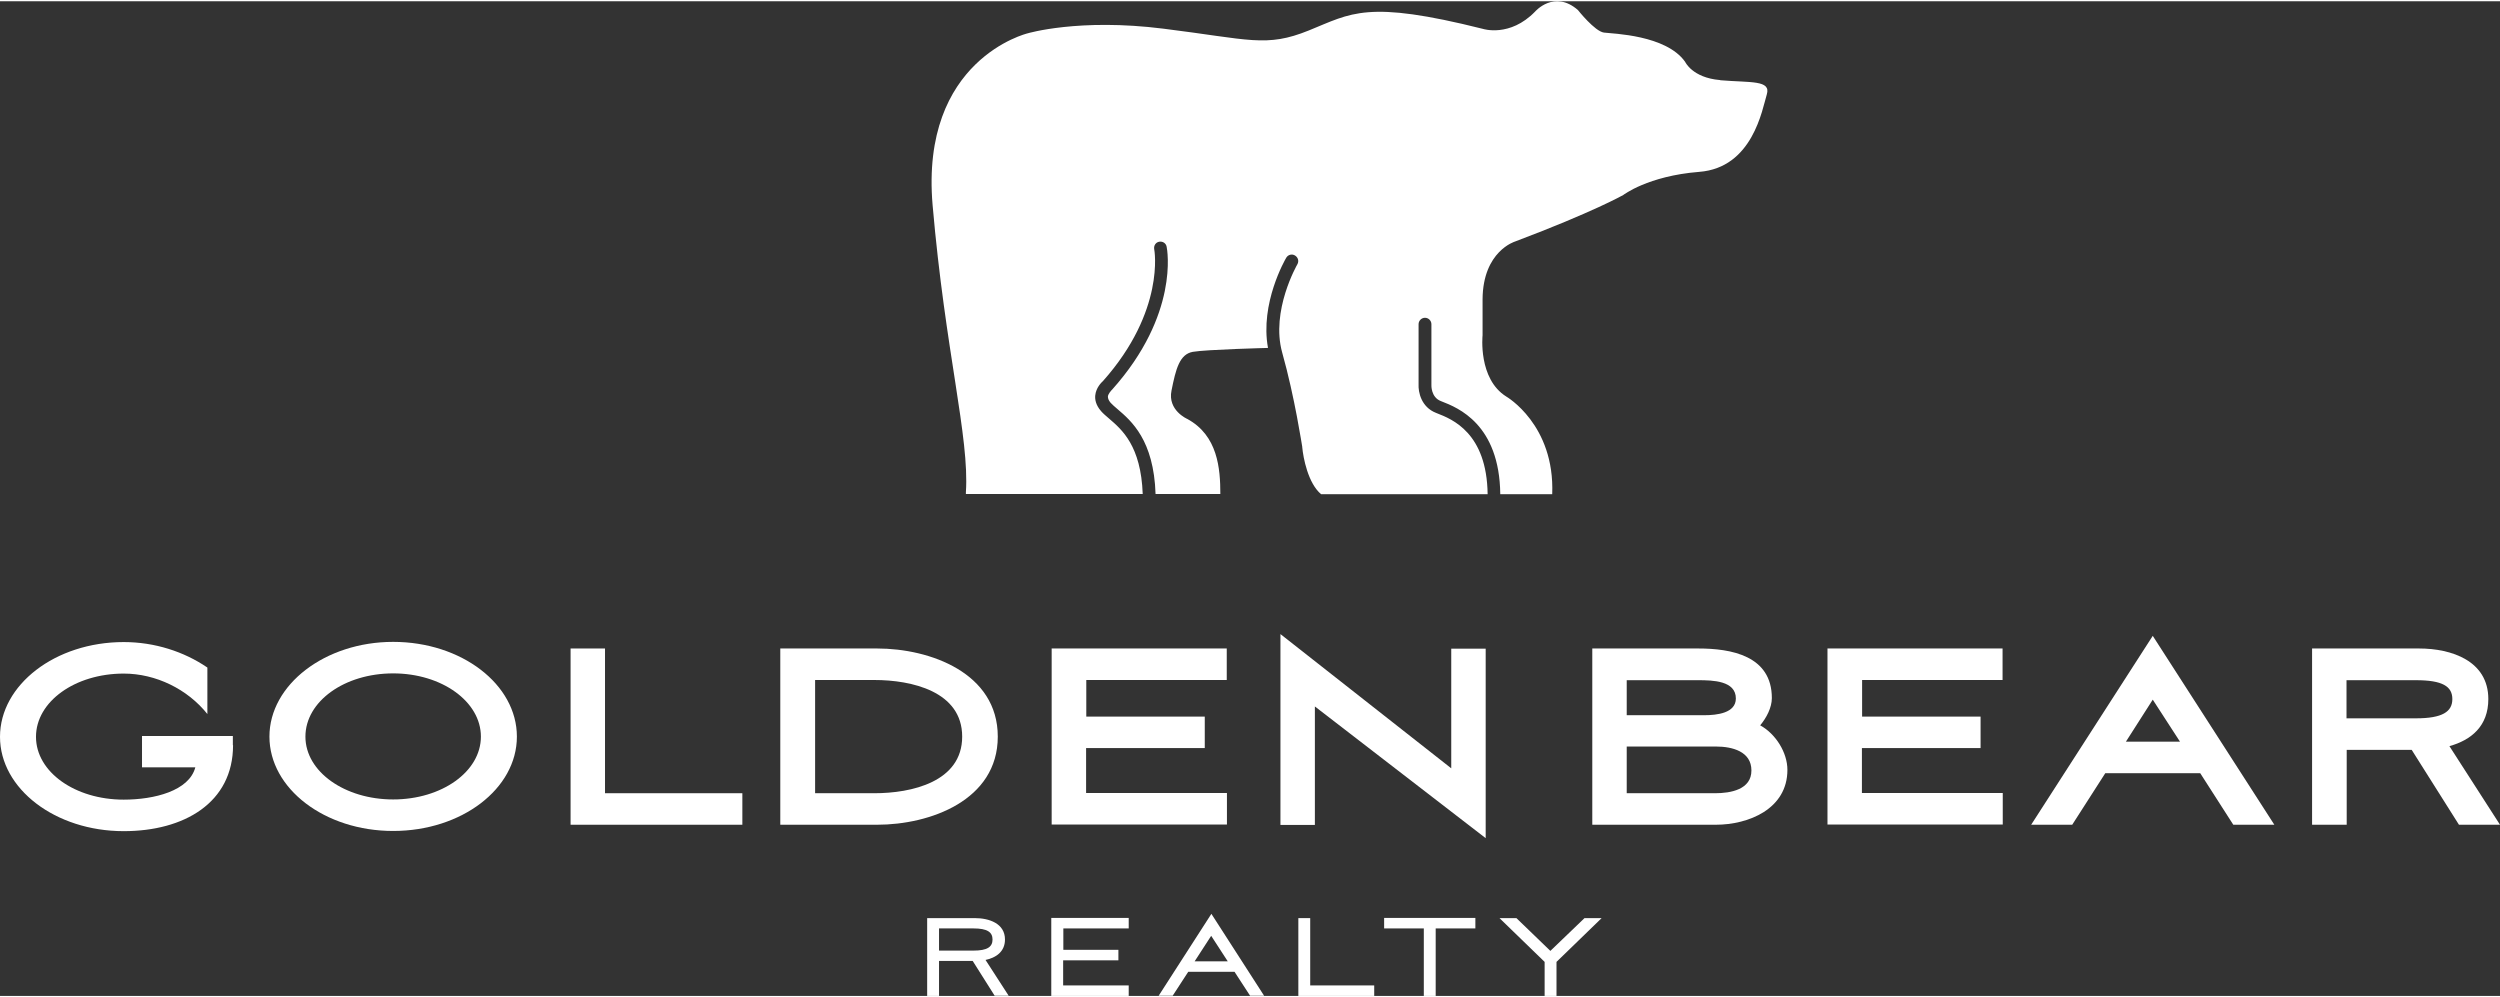
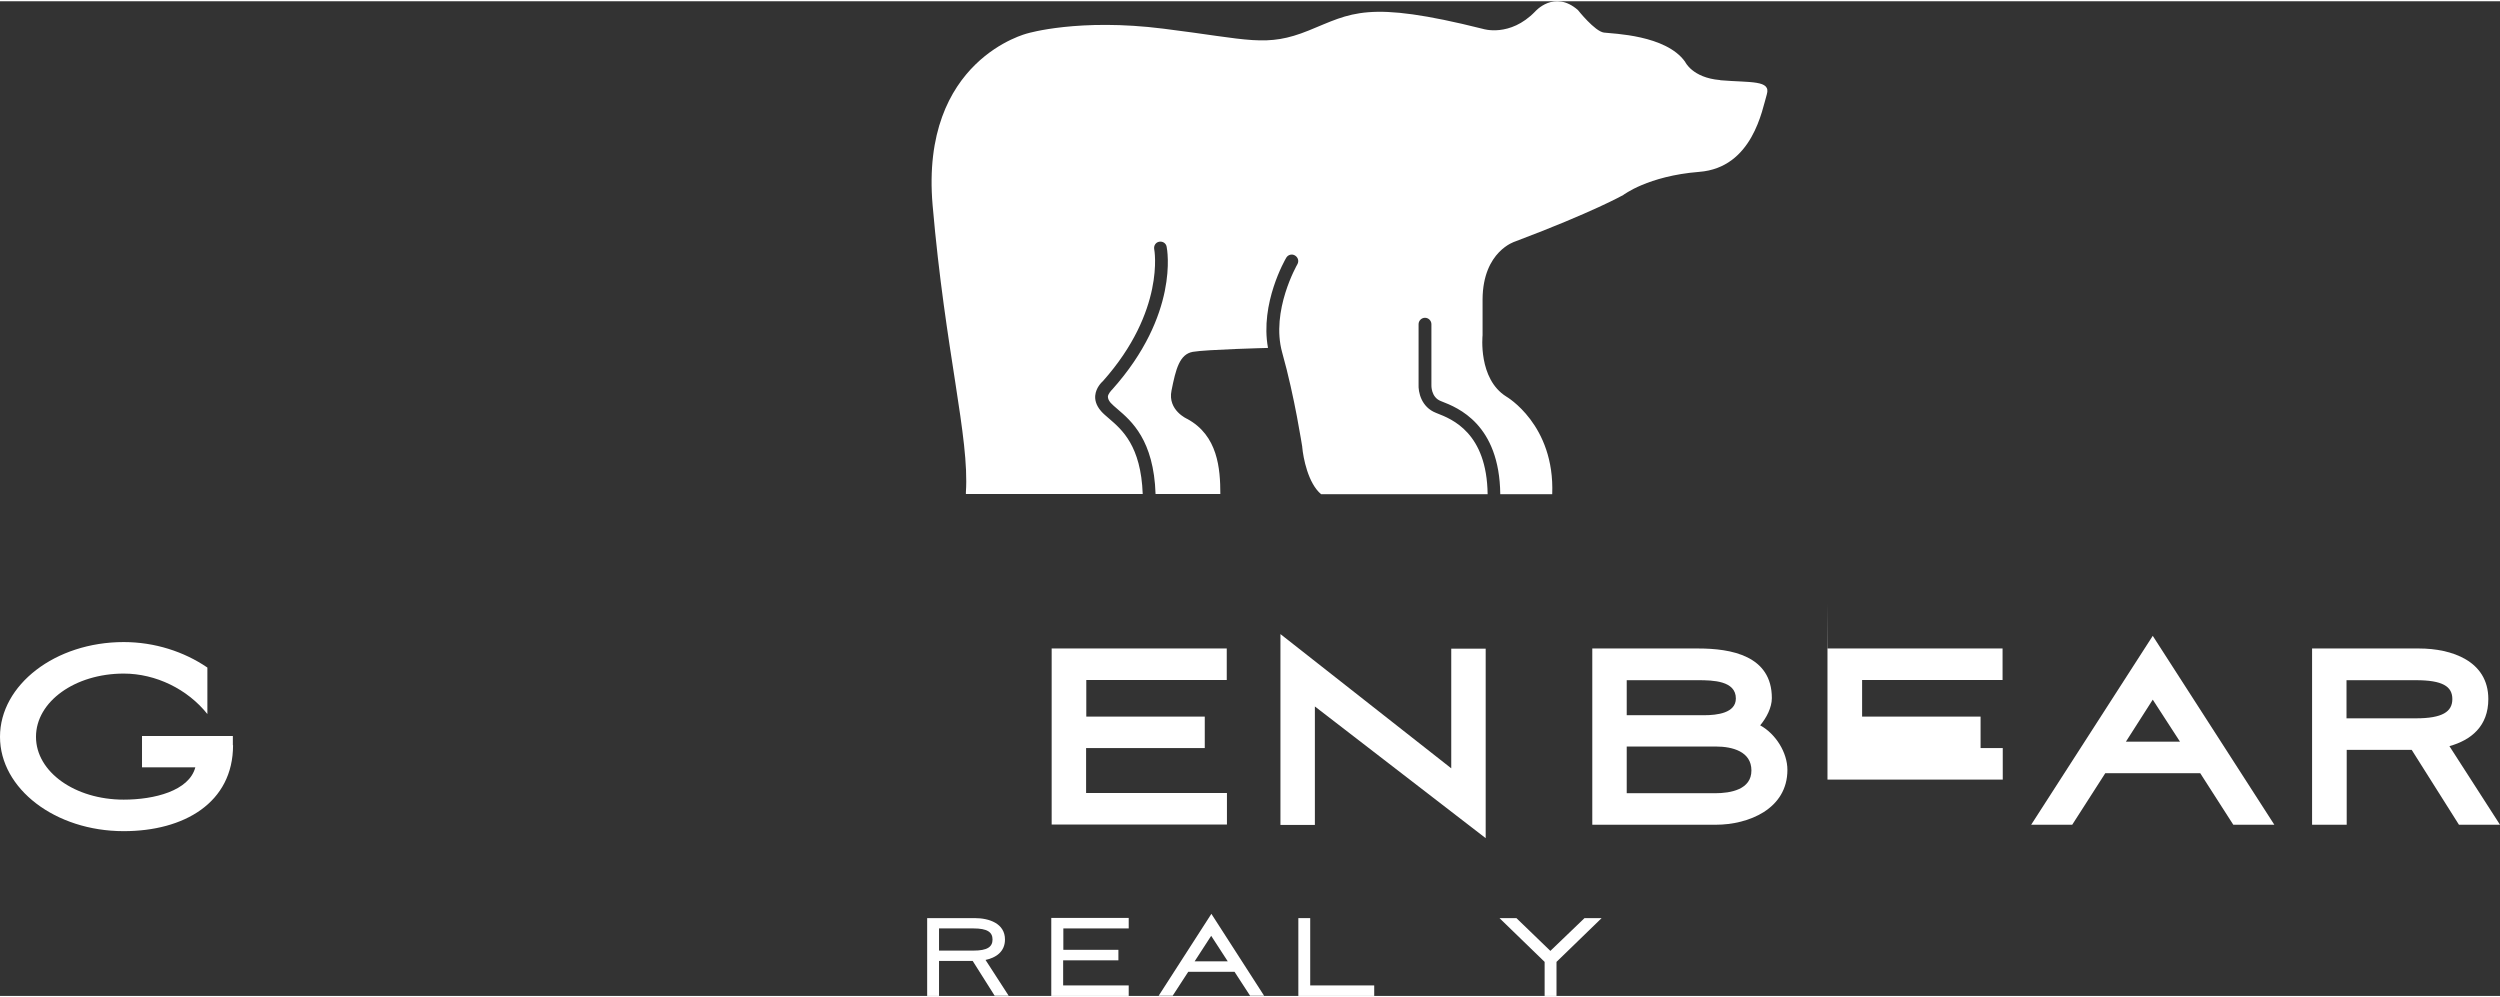
<svg xmlns="http://www.w3.org/2000/svg" id="Layer_1" data-name="Layer 1" width="1.78in" height=".71in" viewBox="0 0 128.51 51.13">
  <rect x="0" y="0" width="128.51" height="51.13" fill="#333333" stroke="none" />
  <defs>
    <style>
      .cls-1 {
        fill: #fff;
      }
    </style>
  </defs>
  <path class="cls-1" d="m88.41,4.05c-1.42-.12-1.79-.94-1.79-.94-.98-1.38-3.7-1.44-4.17-1.5s-1.34-1.16-1.34-1.16c-1.22-1.06-2.2.08-2.2.08-1.3,1.34-2.68.89-2.68.89-5.98-1.5-6.75-.81-8.95.08-2.2.89-3.05.46-7.47-.09-4.35-.55-6.99.24-6.99.24,0,0-5.53,1.33-4.88,8.84.65,7.51,1.9,11.93,1.71,14.75v.09s.23,0,.23,0h8.86c-.09-2.48-1.07-3.31-1.72-3.87-.16-.14-.31-.26-.42-.39-.28-.32-.32-.61-.3-.81.04-.39.31-.66.4-.74,3.21-3.61,2.64-6.75,2.63-6.78-.03-.18.08-.35.26-.38.18-.03.35.08.38.26.03.14.65,3.48-2.8,7.34l-.04.04s-.17.18-.18.32c0,.1.04.2.14.32.09.1.21.2.36.33.7.6,1.86,1.58,1.95,4.36h3.33c0-1.31-.13-3.01-1.7-3.86,0,0-1.02-.44-.81-1.46.22-1.1.41-1.87,1.1-1.99.69-.12,3.86-.2,3.86-.2-.42-2.29.88-4.54.94-4.64.09-.15.29-.21.45-.11s.21.29.12.45c-.01.02-1.38,2.39-.78,4.54.65,2.31,1.02,4.81,1.03,4.84v.02c.05.55.3,1.86.97,2.42h8.56c-.04-3.16-1.83-3.86-2.6-4.16l-.05-.02c-.77-.3-.92-1.08-.9-1.47v-3.09c0-.18.15-.33.33-.33s.33.15.33.33v3.13s-.03.62.48.82l.05.02c.82.32,2.97,1.16,3.01,4.77h2.67c.14-3.58-2.36-5.02-2.36-5.02-1.46-.91-1.22-3.15-1.22-3.15v-1.86c.02-2.47,1.67-2.96,1.67-2.96,4.03-1.52,5.56-2.39,5.56-2.39,0,0,1.27-.98,3.9-1.19,2.76-.21,3.25-3.23,3.48-3.98s-.83-.6-2.38-.73" />
  <g>
    <path class="cls-1" d="m48.27,51.13h-.61v-4h2.45c.73,0,1.55.27,1.55,1.1,0,.63-.47.94-1,1.05l1.19,1.84h-.72l-1.13-1.79h-1.73v1.79Zm0-2.33h1.77c.71,0,.98-.19.98-.57s-.27-.57-.98-.57h-1.77v1.13Z" />
    <path class="cls-1" d="m54.04,47.12h3.98v.54h-3.36v1.1h2.83v.54h-2.84v1.29h3.37v.54h-3.98v-4Z" />
    <path class="cls-1" d="m63.46,49.89h-2.38l-.8,1.23h-.72l2.71-4.21,2.71,4.21h-.72l-.8-1.23Zm-2.04-.54h1.69l-.85-1.31-.85,1.31Z" />
    <path class="cls-1" d="m67.35,50.59h3.29v.54h-3.9v-4h.61v3.47Z" />
-     <path class="cls-1" d="m71.15,47.66v-.54h4.69v.54h-2.04v3.47h-.61v-3.47h-2.04Z" />
    <path class="cls-1" d="m79.69,48.82l1.76-1.69h.88l-2.32,2.25v1.75h-.61v-1.75l-2.32-2.25h.87l1.75,1.69Z" />
  </g>
  <g>
    <path class="cls-1" d="m11.98,38.24c0,2.97-2.53,4.42-5.62,4.42-3.52,0-6.36-2.18-6.36-4.85s2.84-4.87,6.36-4.87c1.59,0,3.1.49,4.3,1.31v2.39c-1.02-1.28-2.65-2.08-4.3-2.08-2.5,0-4.51,1.44-4.51,3.25s2.01,3.23,4.51,3.23c1.57,0,3.36-.45,3.68-1.66h-2.74v-1.61h4.67v.47Z" />
-     <path class="cls-1" d="m20.21,32.93c3.52,0,6.36,2.19,6.36,4.87s-2.84,4.85-6.36,4.85-6.36-2.18-6.36-4.85,2.86-4.87,6.36-4.87Zm0,8.1c2.5,0,4.51-1.43,4.51-3.23s-2.01-3.25-4.51-3.25-4.51,1.44-4.51,3.25,2.03,3.23,4.51,3.23Z" />
-     <path class="cls-1" d="m31.1,40.71h7.06v1.62h-8.83v-9.06h1.77v7.43Z" />
-     <path class="cls-1" d="m40.11,42.33v-9.06h4.98c2.71,0,6.2,1.25,6.2,4.53s-3.49,4.53-6.2,4.53h-4.98Zm1.79-1.62h3.05c1.9,0,4.51-.58,4.51-2.91s-2.61-2.91-4.51-2.91h-3.05v5.81Z" />
    <path class="cls-1" d="m54.05,33.27h9.01v1.62h-7.22v1.88h6.09v1.62h-6.1v2.31h7.24v1.62h-9.01v-9.06Z" />
    <path class="cls-1" d="m65.82,42.33v-9.8l8.78,6.9v-6.15h1.77v9.74l-8.78-6.77v6.09h-1.77Z" />
    <path class="cls-1" d="m88.2,42.33h-6.35v-9.06h5.45c1.67,0,3.78.36,3.78,2.55,0,.49-.28,1.02-.6,1.4.8.44,1.4,1.4,1.4,2.29,0,2.01-2,2.82-3.68,2.82Zm-4.58-7.43v1.8h3.99c.65,0,1.62-.11,1.62-.86,0-.91-1.17-.94-1.95-.94h-3.67Zm4.54,5.81c.81,0,1.87-.19,1.87-1.17s-.99-1.23-1.82-1.23h-4.59v2.4h4.54Z" />
-     <path class="cls-1" d="m93.93,33.27h9.01v1.62h-7.22v1.88h6.09v1.62h-6.1v2.31h7.24v1.62h-9.01v-9.06Z" />
+     <path class="cls-1" d="m93.93,33.27h9.01v1.62h-7.22v1.88h6.09v1.62h-6.1h7.24v1.62h-9.01v-9.06Z" />
    <path class="cls-1" d="m113.09,39.68h-4.87l-1.7,2.65h-2.11l6.25-9.71,6.25,9.71h-2.11l-1.7-2.65Zm-3.81-1.62h2.78l-1.4-2.16-1.38,2.16Z" />
    <path class="cls-1" d="m120.62,42.33h-1.77v-9.06h5.5c1.66,0,3.56.63,3.56,2.6,0,1.4-.89,2.11-2,2.42l2.6,4.04h-2.11l-2.43-3.85h-3.34v3.85Zm0-5.47h3.57c1.36,0,1.87-.34,1.87-.99s-.5-.97-1.87-.97h-3.57v1.96Z" />
  </g>
</svg>